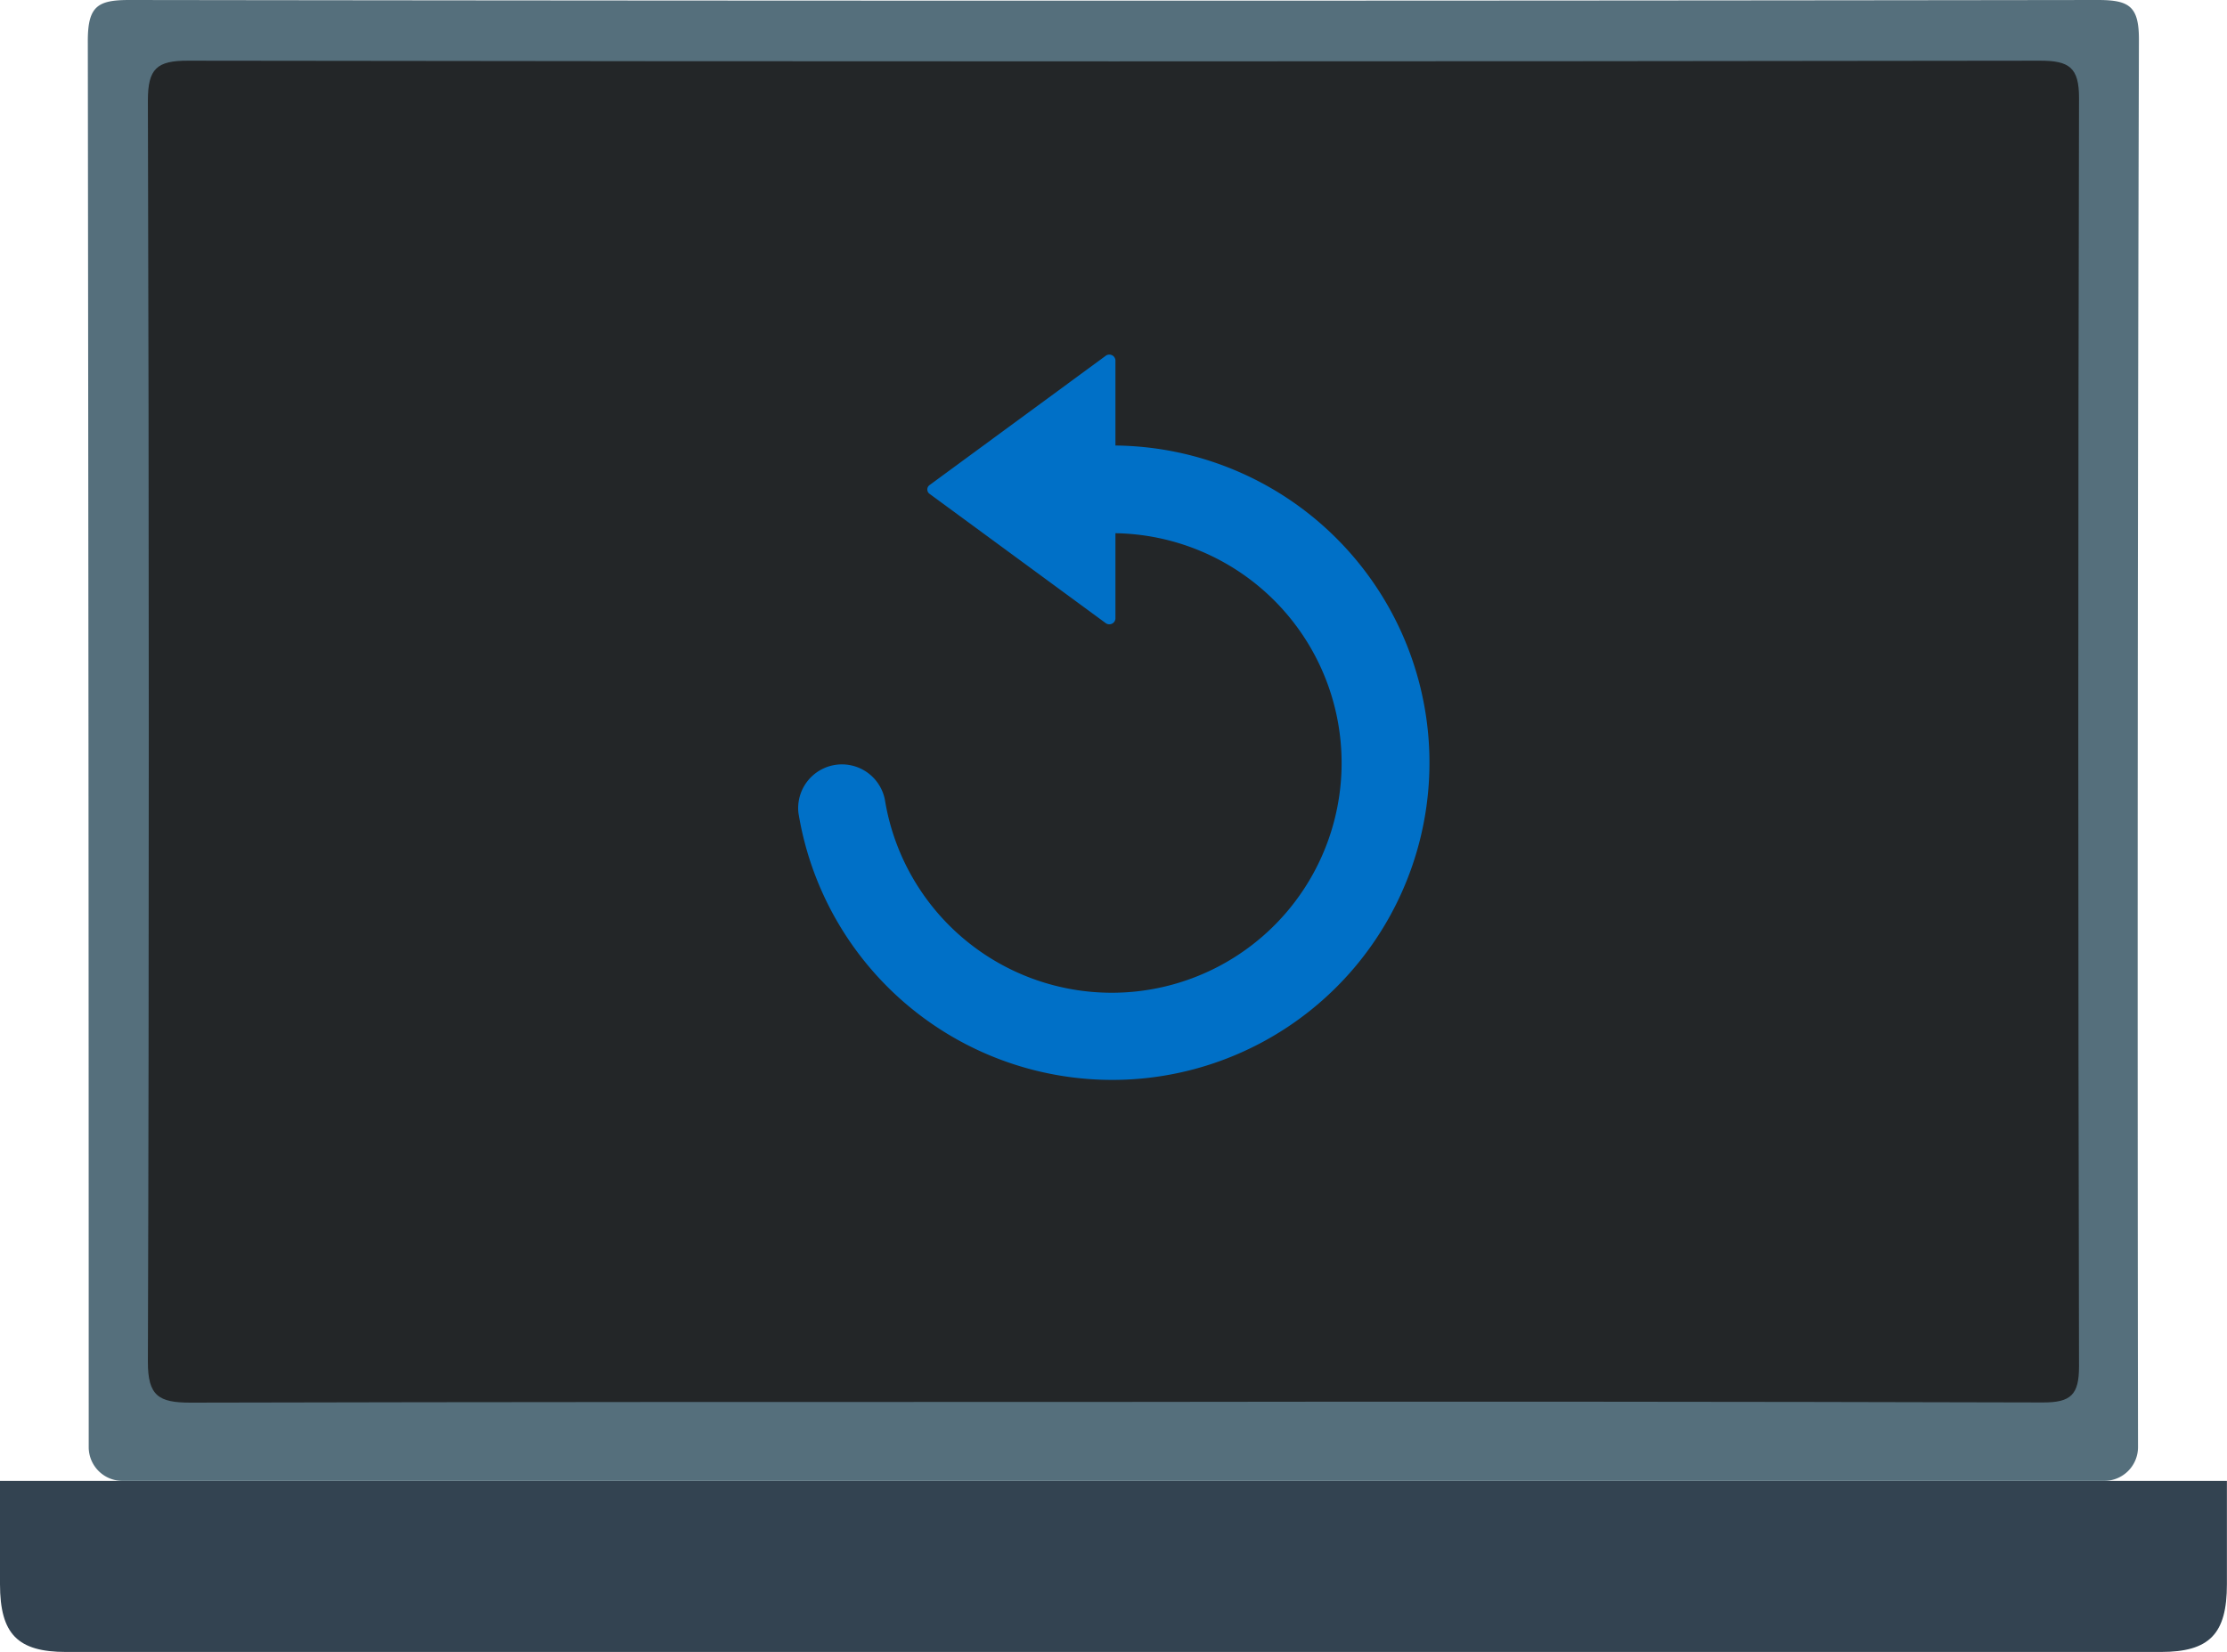
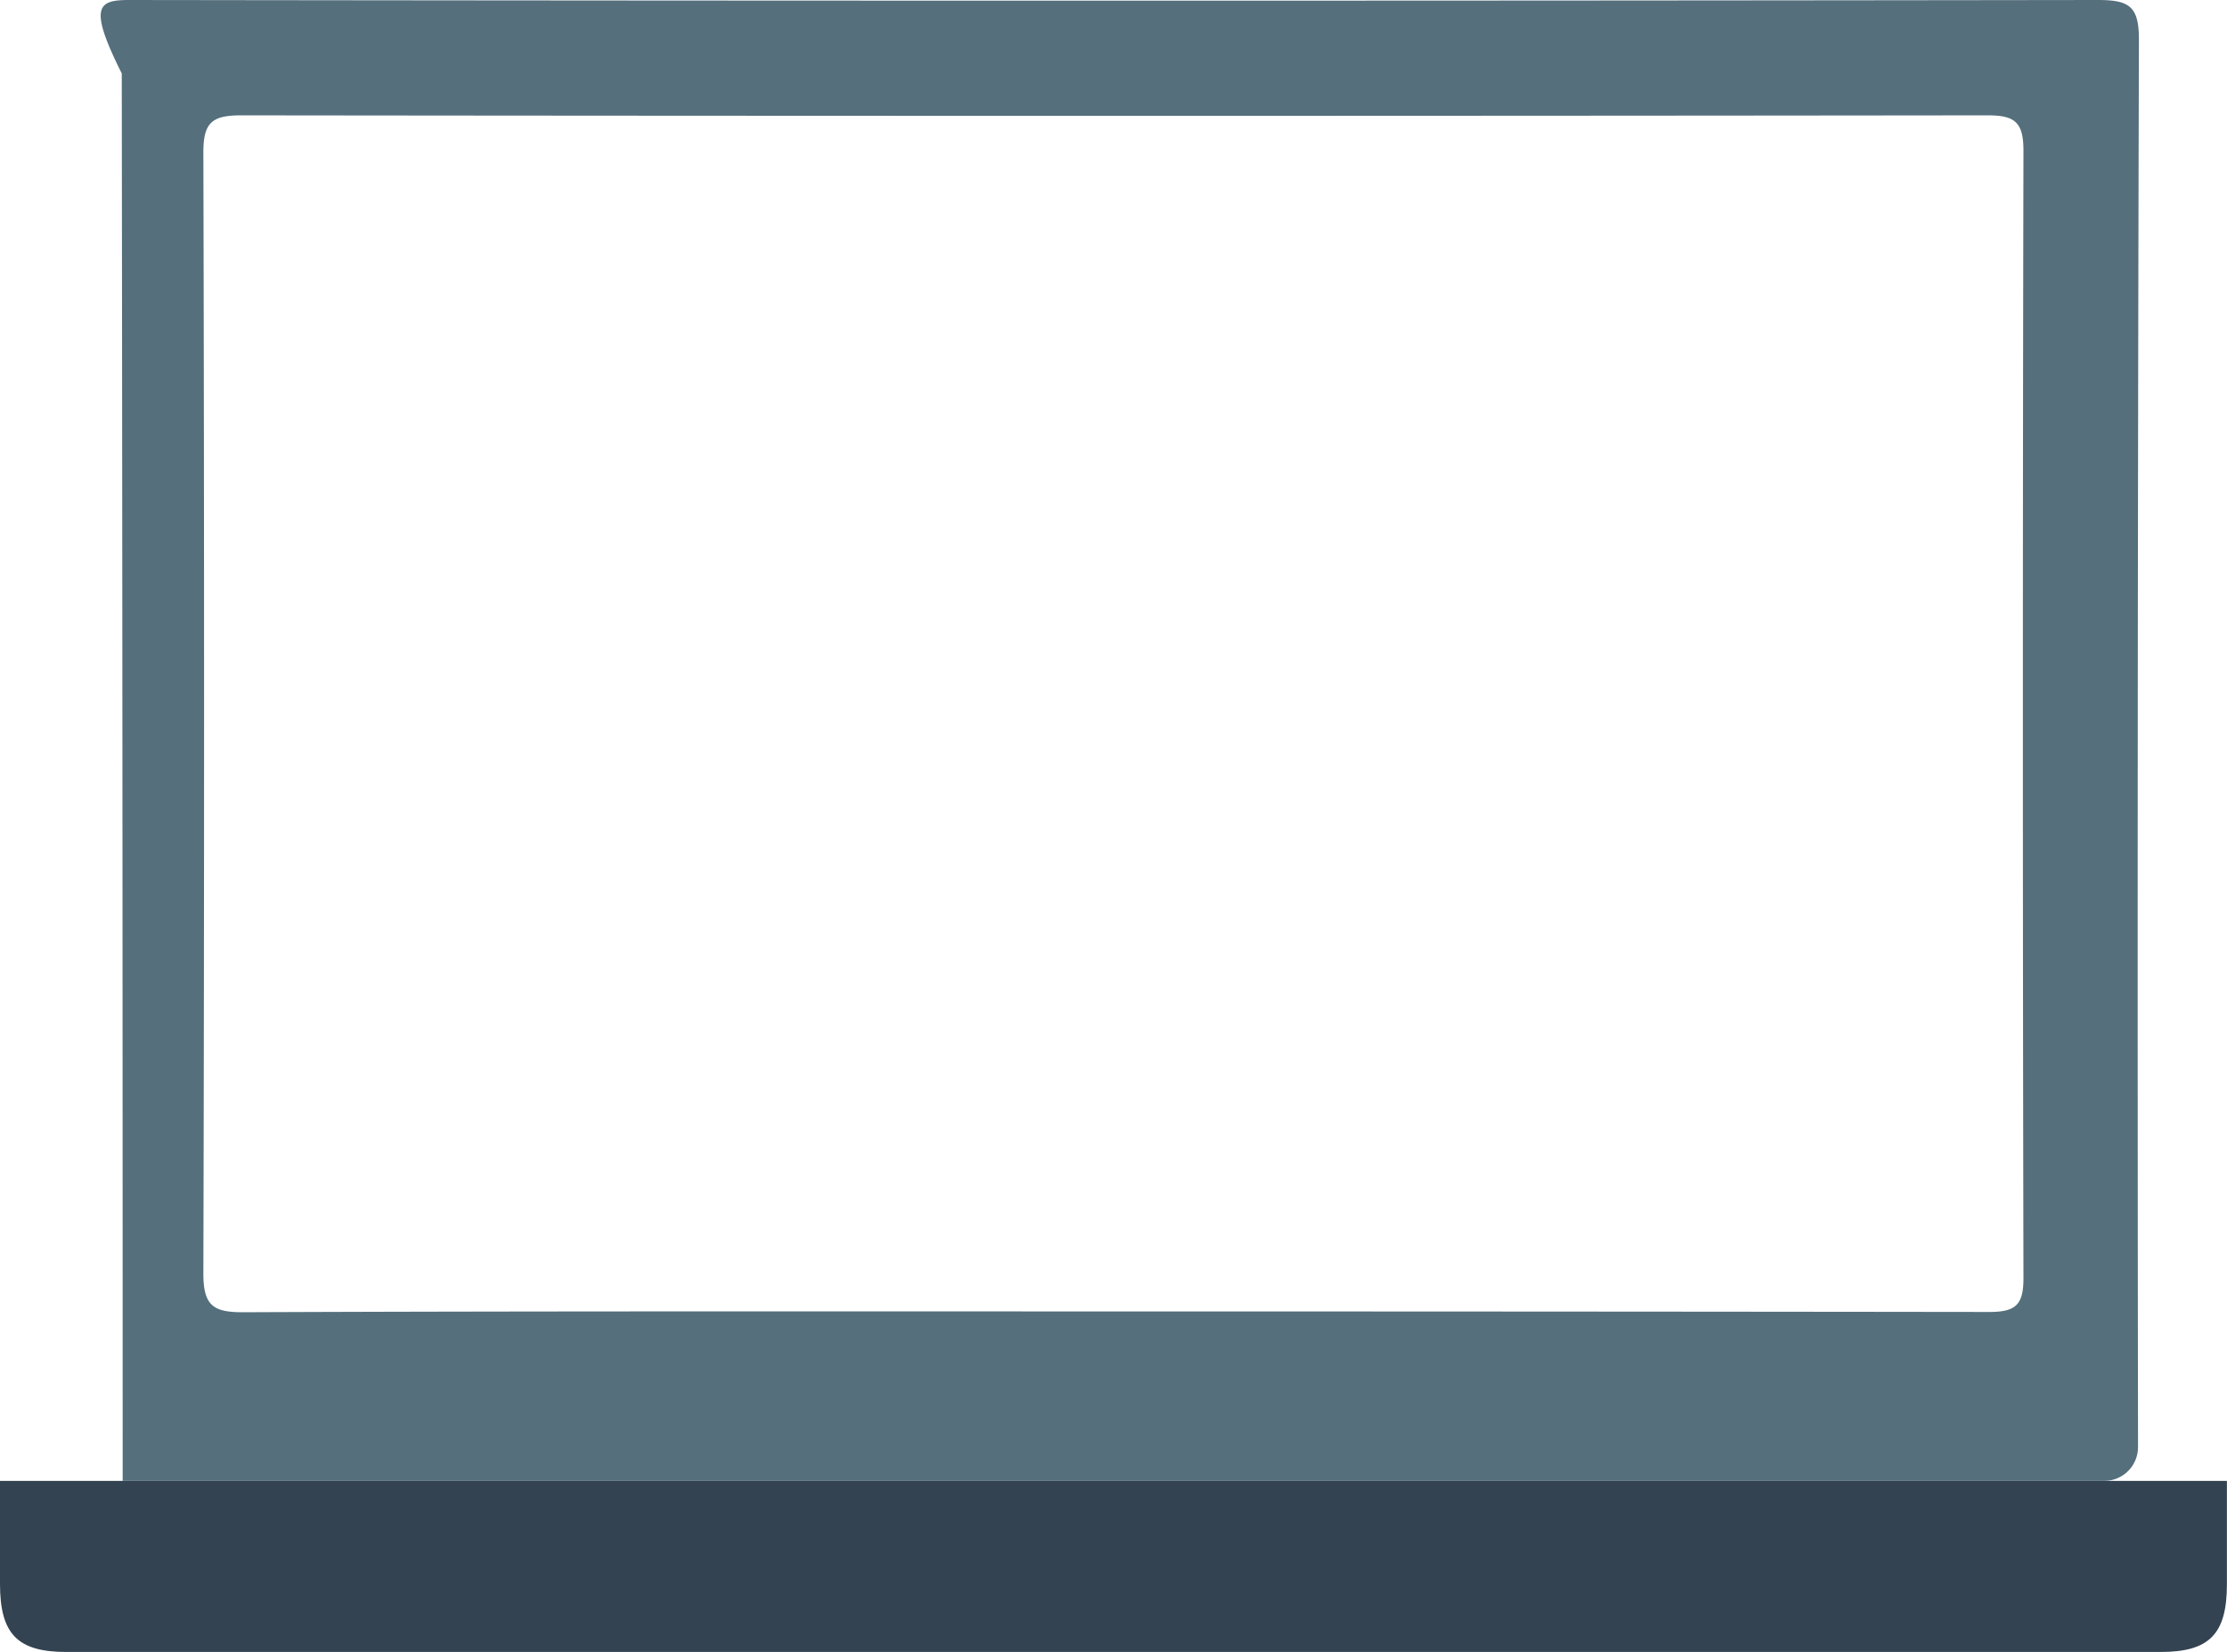
<svg xmlns="http://www.w3.org/2000/svg" viewBox="0 0 247.27 183.48">
  <defs>
    <style>.cls-1{fill:#334351;}.cls-2{fill:#556f7c;}.cls-3{fill:#232628;}.cls-4{fill:#0070c7;}</style>
  </defs>
  <title>reload</title>
  <g id="Слой_2" data-name="Слой 2">
    <g id="Слой_1-2" data-name="Слой 1">
      <path class="cls-1" d="M247.26,164.47c0,18.49,0-7,0,11.48,0,5.53-1.94,7.52-7.35,7.52H7.35c-5.41,0-7.34-2-7.35-7.52,0-18.49,0,7,0-11.48Z" />
-       <path class="cls-2" d="M233.62,164.47h-220a3.75,3.75,0,0,1-3.77-3.71v0q0-78.15-.1-156.31C9.77.66,10.88,0,14.37,0Q123.63.15,232.9,0c3.49,0,4.6.66,4.59,4.41q-.21,78.16-.1,156.32v0A3.75,3.75,0,0,1,233.62,164.47ZM123.38,145.65q48.74,0,97.48.06c2.94,0,3.82-.78,3.81-3.77q-.13-62.61,0-125.22c0-3.21-1-3.92-4.06-3.91q-96.92.11-193.84,0c-3.28,0-4.2.84-4.19,4.17q.16,62.23,0,124.47c0,3.59,1.13,4.3,4.45,4.29C59.14,145.61,91.26,145.65,123.38,145.65Z" />
-       <path class="cls-3" d="M123.37,155.7c-34.07,0-68.15,0-102.23.08-3.52,0-4.73-.75-4.72-4.55.14-44,.13-96,0-140.07,0-3.54,1-4.43,4.45-4.42q102.84.15,205.66,0c3.21,0,4.32.75,4.31,4.15-.11,44.29-.1,96.58,0,140.87,0,3.17-.92,4-4,4Q175.1,155.62,123.37,155.7Z" />
-       <path class="cls-4" d="M127.49,119.71a35.23,35.23,0,0,0-3.64-70.23V40a.68.68,0,0,0-1.1-.47L103.23,53.86a.6.6,0,0,0,0,1l19.52,14.33a.68.68,0,0,0,1.1-.48V59.22a25.52,25.52,0,1,1-25.6,29.59,4.86,4.86,0,0,0-9.6,1.46A35.3,35.3,0,0,0,127.49,119.71Z" />
+       <path class="cls-2" d="M233.62,164.47h-220v0q0-78.15-.1-156.31C9.77.66,10.88,0,14.37,0Q123.63.15,232.9,0c3.49,0,4.6.66,4.59,4.41q-.21,78.16-.1,156.32v0A3.75,3.75,0,0,1,233.62,164.47ZM123.38,145.65q48.74,0,97.48.06c2.94,0,3.82-.78,3.81-3.77q-.13-62.61,0-125.22c0-3.21-1-3.92-4.06-3.91q-96.92.11-193.84,0c-3.28,0-4.2.84-4.19,4.17q.16,62.23,0,124.47c0,3.59,1.13,4.3,4.45,4.29C59.14,145.61,91.26,145.65,123.38,145.65Z" />
    </g>
  </g>
</svg>